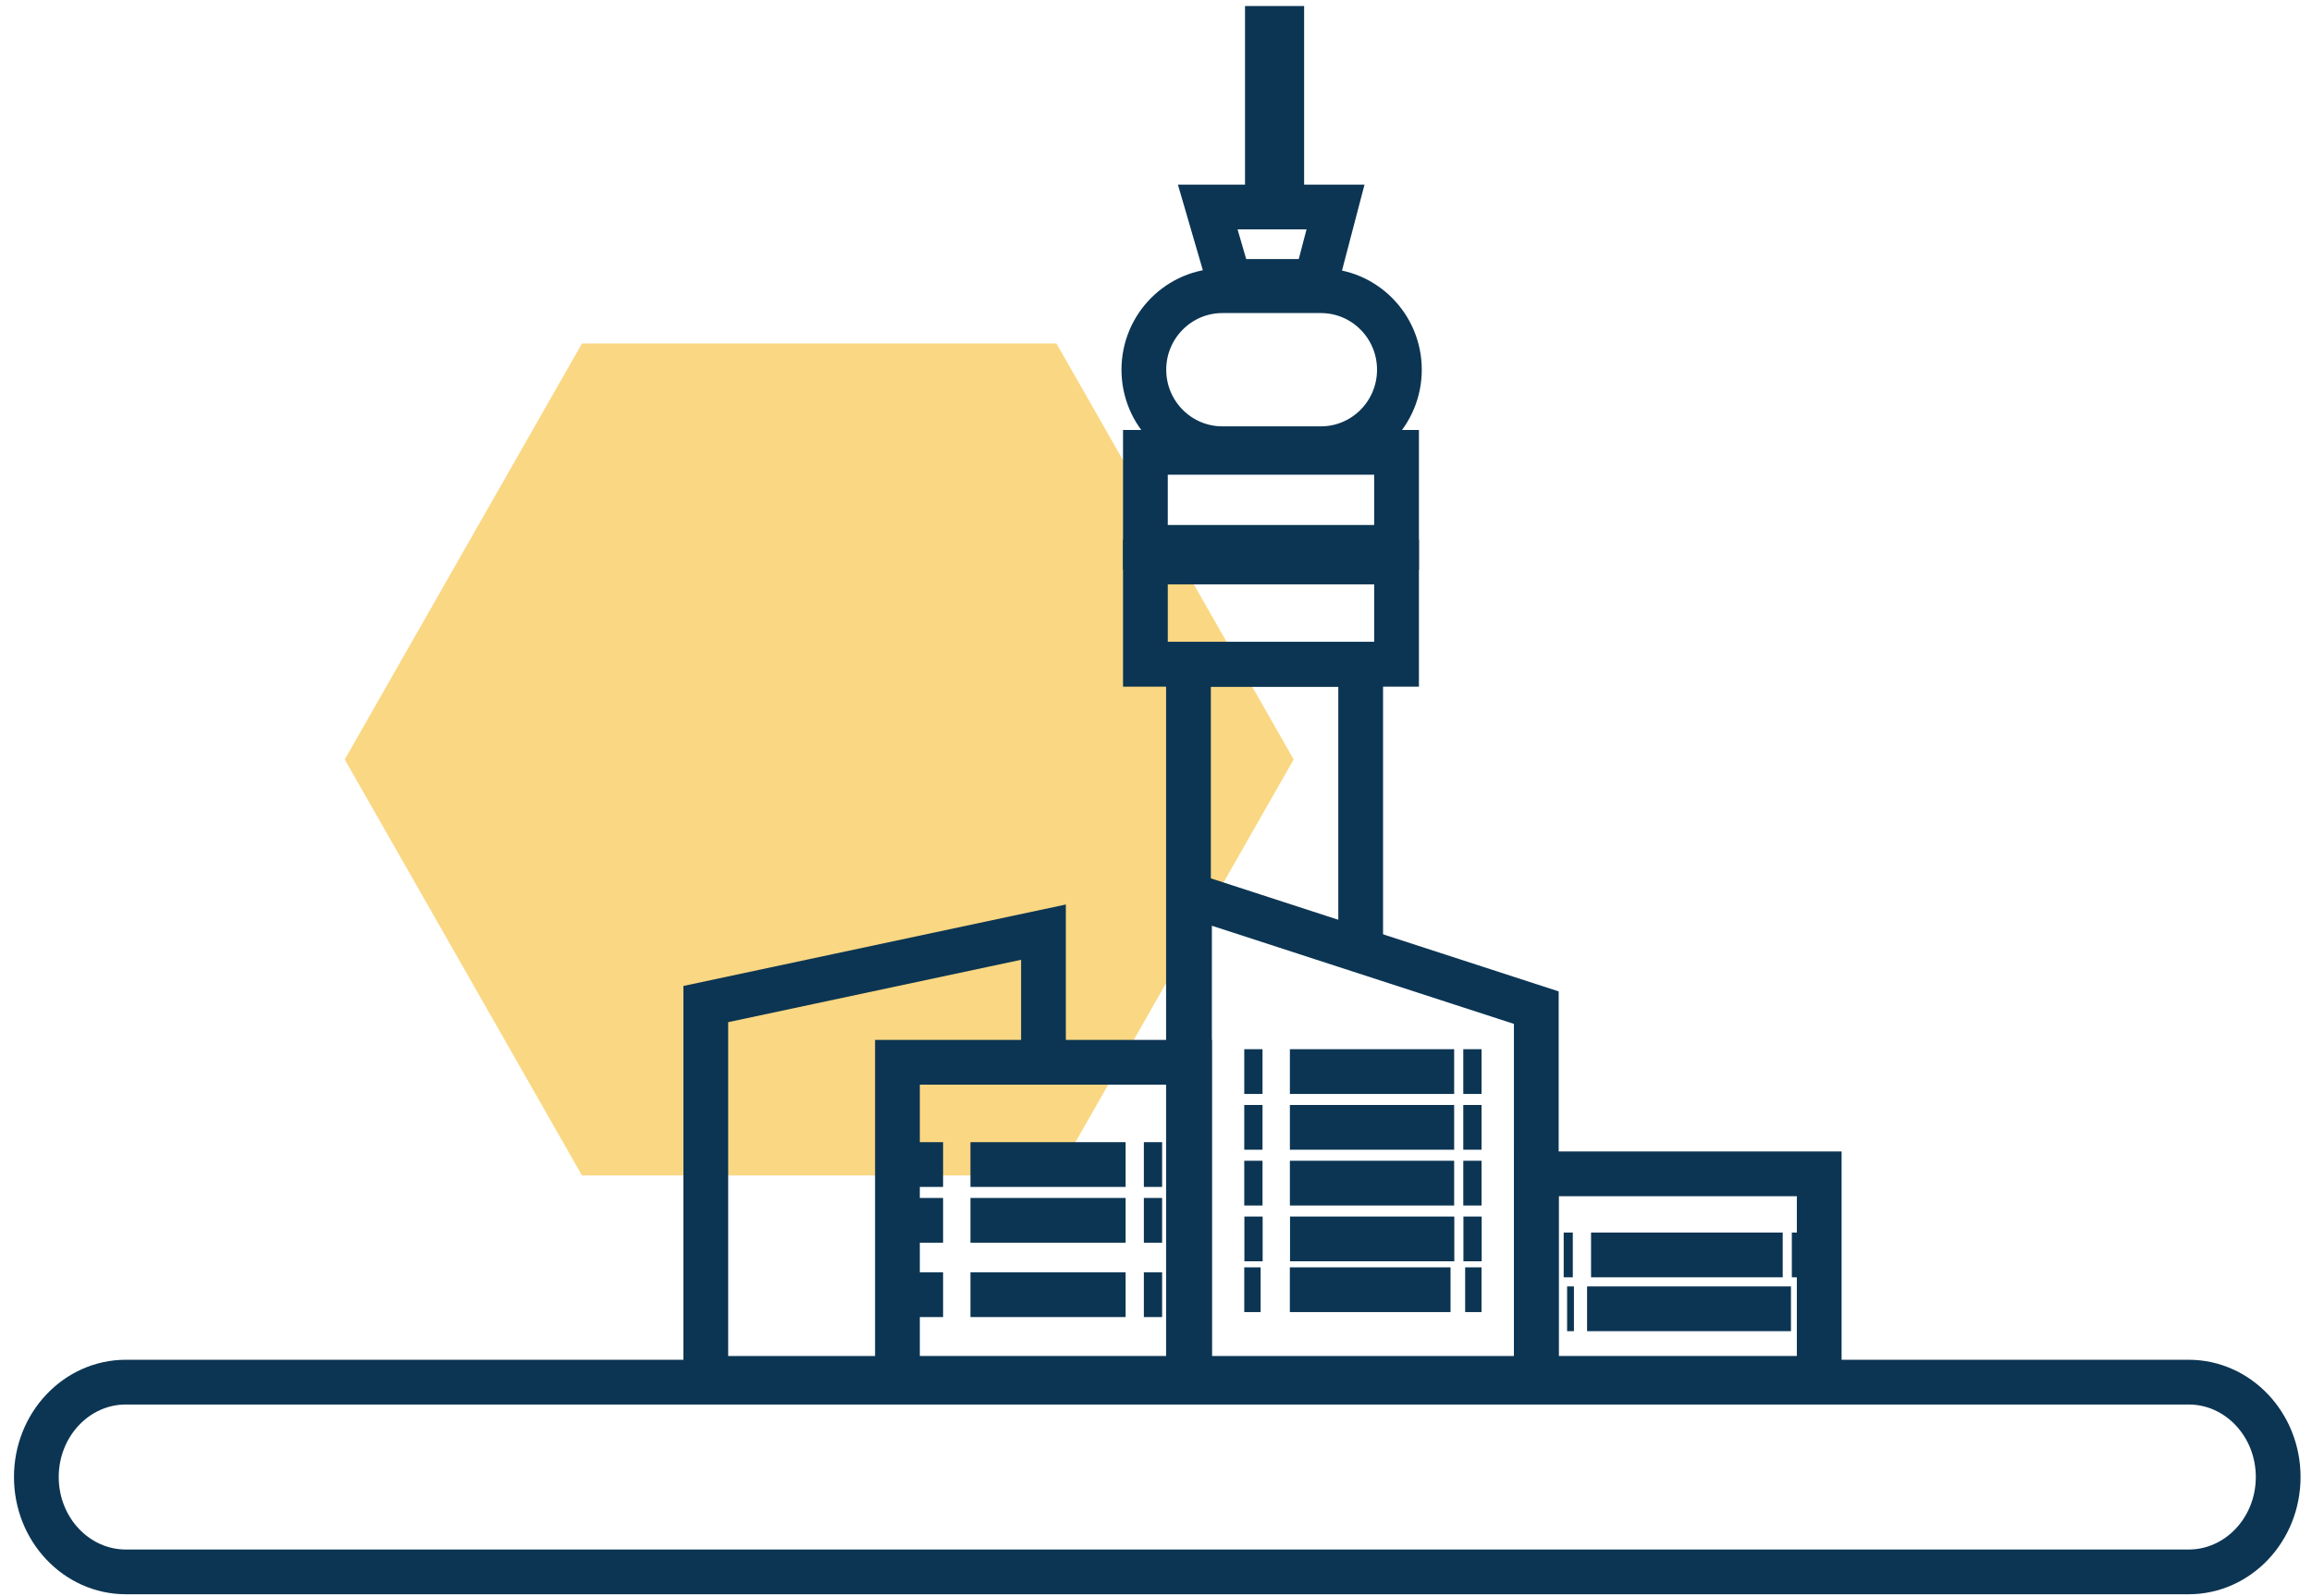
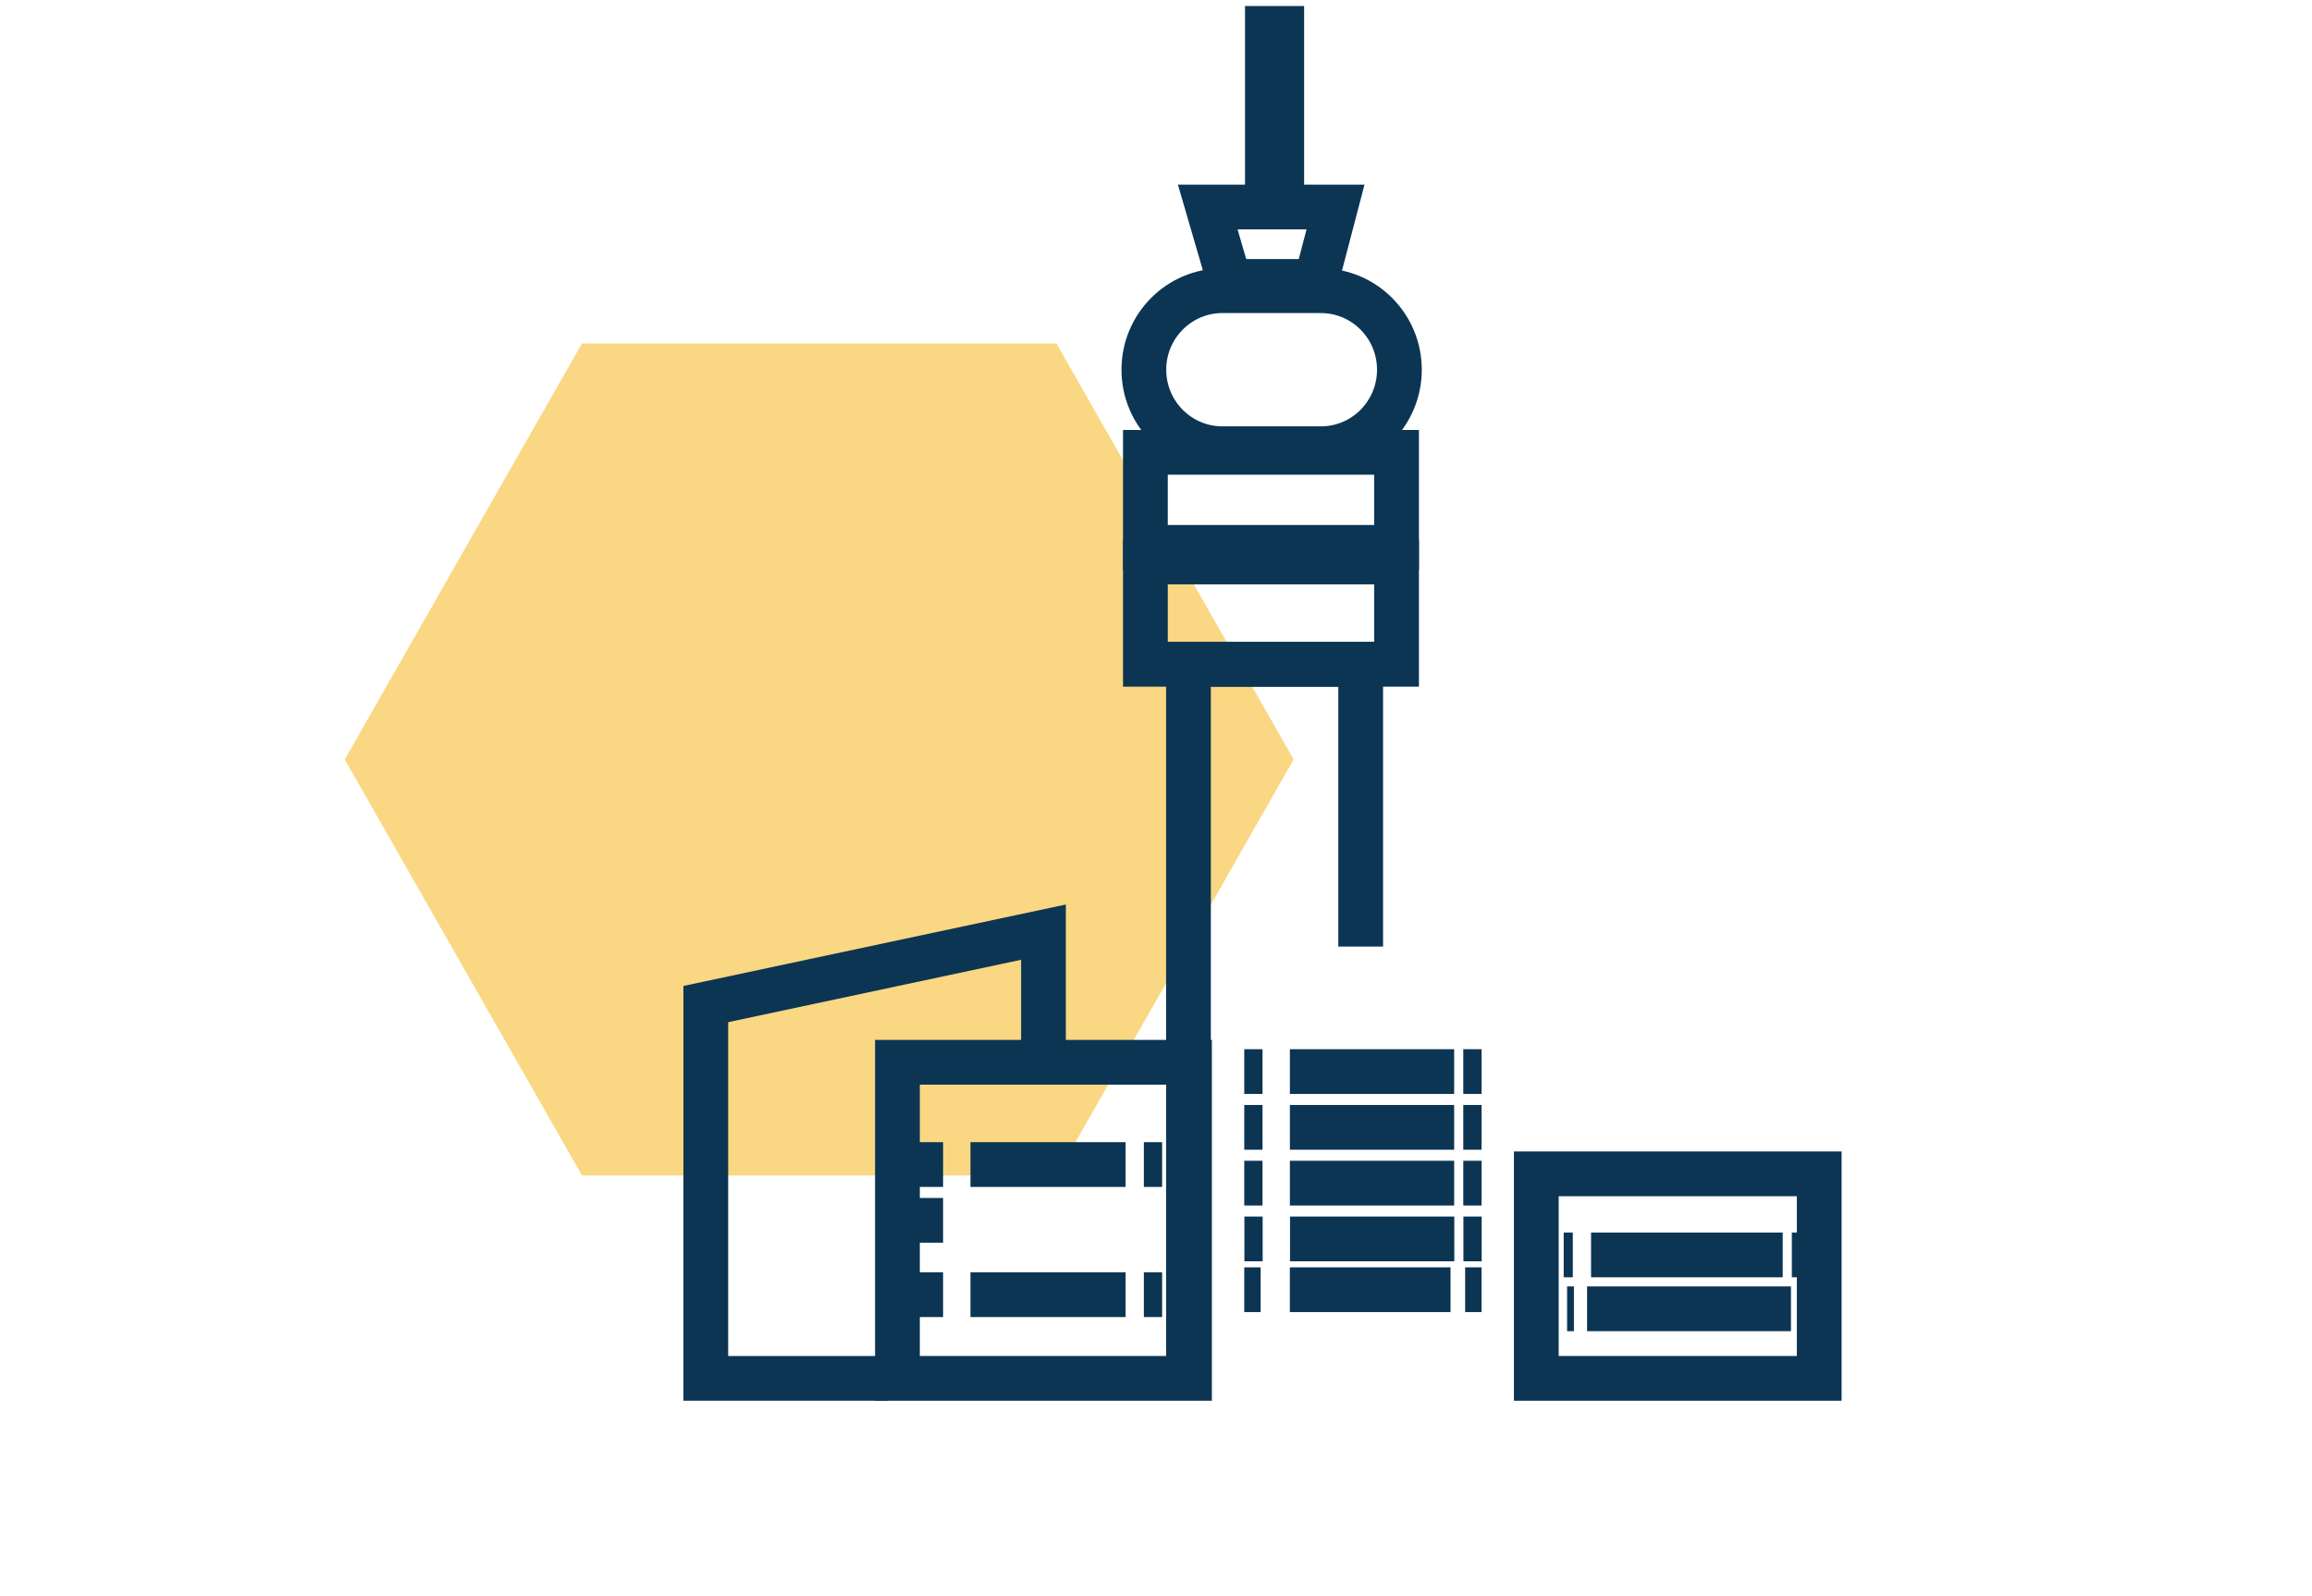
<svg xmlns="http://www.w3.org/2000/svg" width="155" height="107" viewBox="0 0 155 107" fill="none">
-   <path d="M146.728 92.672H8.442C5.125 92.672 2.437 95.52 2.437 99.034C2.437 102.547 5.125 105.395 8.442 105.395H146.728C150.045 105.395 152.733 102.547 152.733 99.034C152.733 95.52 150.045 92.672 146.728 92.672Z" stroke="#0C3553" stroke-width="3" stroke-miterlimit="10" />
  <path d="M23.112 50.922L39.017 23.031L70.826 23.031L86.73 50.922L70.826 78.814L39.017 78.814L23.112 50.922Z" fill="#FAD782" />
  <path d="M88.552 19.491H81.953C79.044 19.491 76.686 21.863 76.686 24.789C76.686 27.715 79.044 30.087 81.953 30.087H88.552C91.46 30.087 93.818 27.715 93.818 24.789C93.818 21.863 91.46 19.491 88.552 19.491Z" stroke="#0C3553" stroke-width="3" stroke-miterlimit="10" />
  <path d="M93.627 37.681H76.79V44.542H93.627V37.681Z" stroke="#0C3553" stroke-width="3" stroke-miterlimit="10" />
  <path d="M79.677 92.57V44.542H91.222V63.467" stroke="#0C3553" stroke-width="3" stroke-miterlimit="10" />
  <path d="M93.627 30.329H76.79V36.701H93.627V30.329Z" stroke="#0C3553" stroke-width="3" stroke-miterlimit="10" />
  <path d="M80.969 13.881H89.535L88.229 18.867H82.421L80.969 13.881Z" stroke="#0C3553" stroke-width="3" stroke-miterlimit="10" />
  <path d="M85.93 1.904H84.968V13.666H85.93V1.904Z" stroke="#0C3553" stroke-width="3" stroke-miterlimit="10" />
  <path d="M79.746 71.226H60.166V92.419H79.746V71.226Z" stroke="#0C3553" stroke-width="3" stroke-miterlimit="10" />
  <path d="M69.956 70.599V62.5L47.318 67.322V92.419H58.821H59.539" stroke="#0C3553" stroke-width="3" stroke-miterlimit="10" />
-   <path d="M79.746 60.006L102.996 67.563V92.419H79.746V60.006Z" stroke="#0C3553" stroke-width="3" stroke-miterlimit="10" />
  <path d="M121.963 78.706H102.996V92.419H121.963V78.706Z" stroke="#0C3553" stroke-width="3" stroke-miterlimit="10" />
  <path d="M83.417 71.849H84.641" stroke="#0C3553" stroke-width="3" stroke-miterlimit="10" />
  <path d="M86.476 71.849H97.489" stroke="#0C3553" stroke-width="3" stroke-miterlimit="10" />
  <path d="M98.101 71.849H99.325" stroke="#0C3553" stroke-width="3" stroke-miterlimit="10" />
  <path d="M83.417 75.589H84.641" stroke="#0C3553" stroke-width="3" stroke-miterlimit="10" />
  <path d="M86.476 75.589H97.489" stroke="#0C3553" stroke-width="3" stroke-miterlimit="10" />
  <path d="M98.101 75.589H99.325" stroke="#0C3553" stroke-width="3" stroke-miterlimit="10" />
  <path d="M83.417 79.329H84.641" stroke="#0C3553" stroke-width="3" stroke-miterlimit="10" />
  <path d="M86.476 79.329H97.489" stroke="#0C3553" stroke-width="3" stroke-miterlimit="10" />
  <path d="M98.101 79.329H99.325" stroke="#0C3553" stroke-width="3" stroke-miterlimit="10" />
  <path d="M104.832 84.143H105.443" stroke="#0C3553" stroke-width="3" stroke-miterlimit="10" />
  <path d="M106.667 84.143H119.516" stroke="#0C3553" stroke-width="3" stroke-miterlimit="10" />
  <path d="M120.128 84.143H120.74" stroke="#0C3553" stroke-width="3" stroke-miterlimit="10" />
  <path d="M105.061 87.755H105.519" stroke="#0C3553" stroke-width="3" stroke-miterlimit="10" />
  <path d="M106.4 87.755H120.069" stroke="#0C3553" stroke-width="3" stroke-miterlimit="10" />
  <path d="M120.51 87.755H120.968" stroke="#0C3553" stroke-width="3" stroke-miterlimit="10" />
  <path d="M83.426 83.069H84.65" stroke="#0C3553" stroke-width="3" stroke-miterlimit="10" />
  <path d="M86.485 83.069H97.499" stroke="#0C3553" stroke-width="3" stroke-miterlimit="10" />
  <path d="M98.11 83.069H99.334" stroke="#0C3553" stroke-width="3" stroke-miterlimit="10" />
  <path d="M83.417 86.475H84.514" stroke="#0C3553" stroke-width="3" stroke-miterlimit="10" />
  <path d="M86.473 86.475H97.246" stroke="#0C3553" stroke-width="3" stroke-miterlimit="10" />
  <path d="M98.226 86.475H99.323" stroke="#0C3553" stroke-width="3" stroke-miterlimit="10" />
  <path d="M61.391 78.083H63.226" stroke="#0C3553" stroke-width="3" stroke-miterlimit="10" />
  <path d="M65.061 78.083H75.463" stroke="#0C3553" stroke-width="3" stroke-miterlimit="10" />
  <path d="M76.686 78.083H77.91" stroke="#0C3553" stroke-width="3" stroke-miterlimit="10" />
  <path d="M61.391 81.823H63.226" stroke="#0C3553" stroke-width="3" stroke-miterlimit="10" />
-   <path d="M65.061 81.823H75.463" stroke="#0C3553" stroke-width="3" stroke-miterlimit="10" />
-   <path d="M76.686 81.823H77.91" stroke="#0C3553" stroke-width="3" stroke-miterlimit="10" />
  <path d="M61.391 86.809H63.226" stroke="#0C3553" stroke-width="3" stroke-miterlimit="10" />
  <path d="M65.061 86.809H75.463" stroke="#0C3553" stroke-width="3" stroke-miterlimit="10" />
  <path d="M76.686 86.809H77.91" stroke="#0C3553" stroke-width="3" stroke-miterlimit="10" />
</svg>